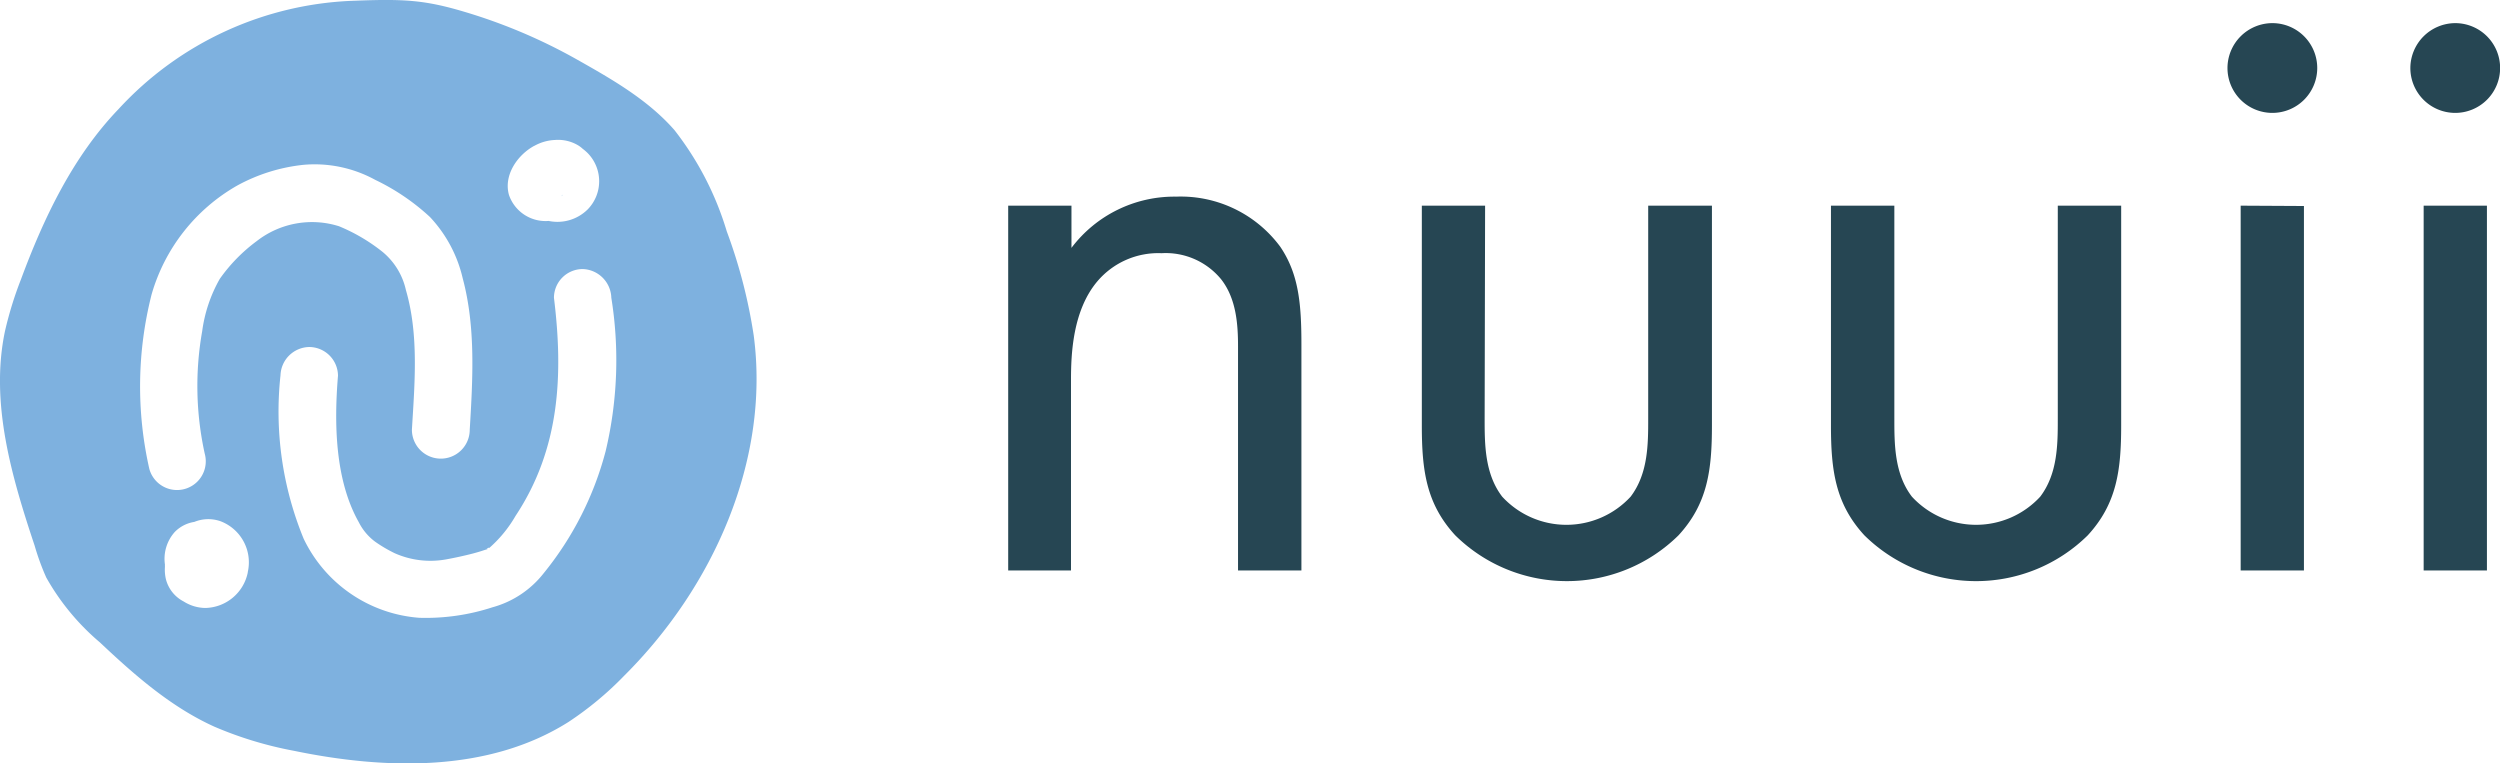
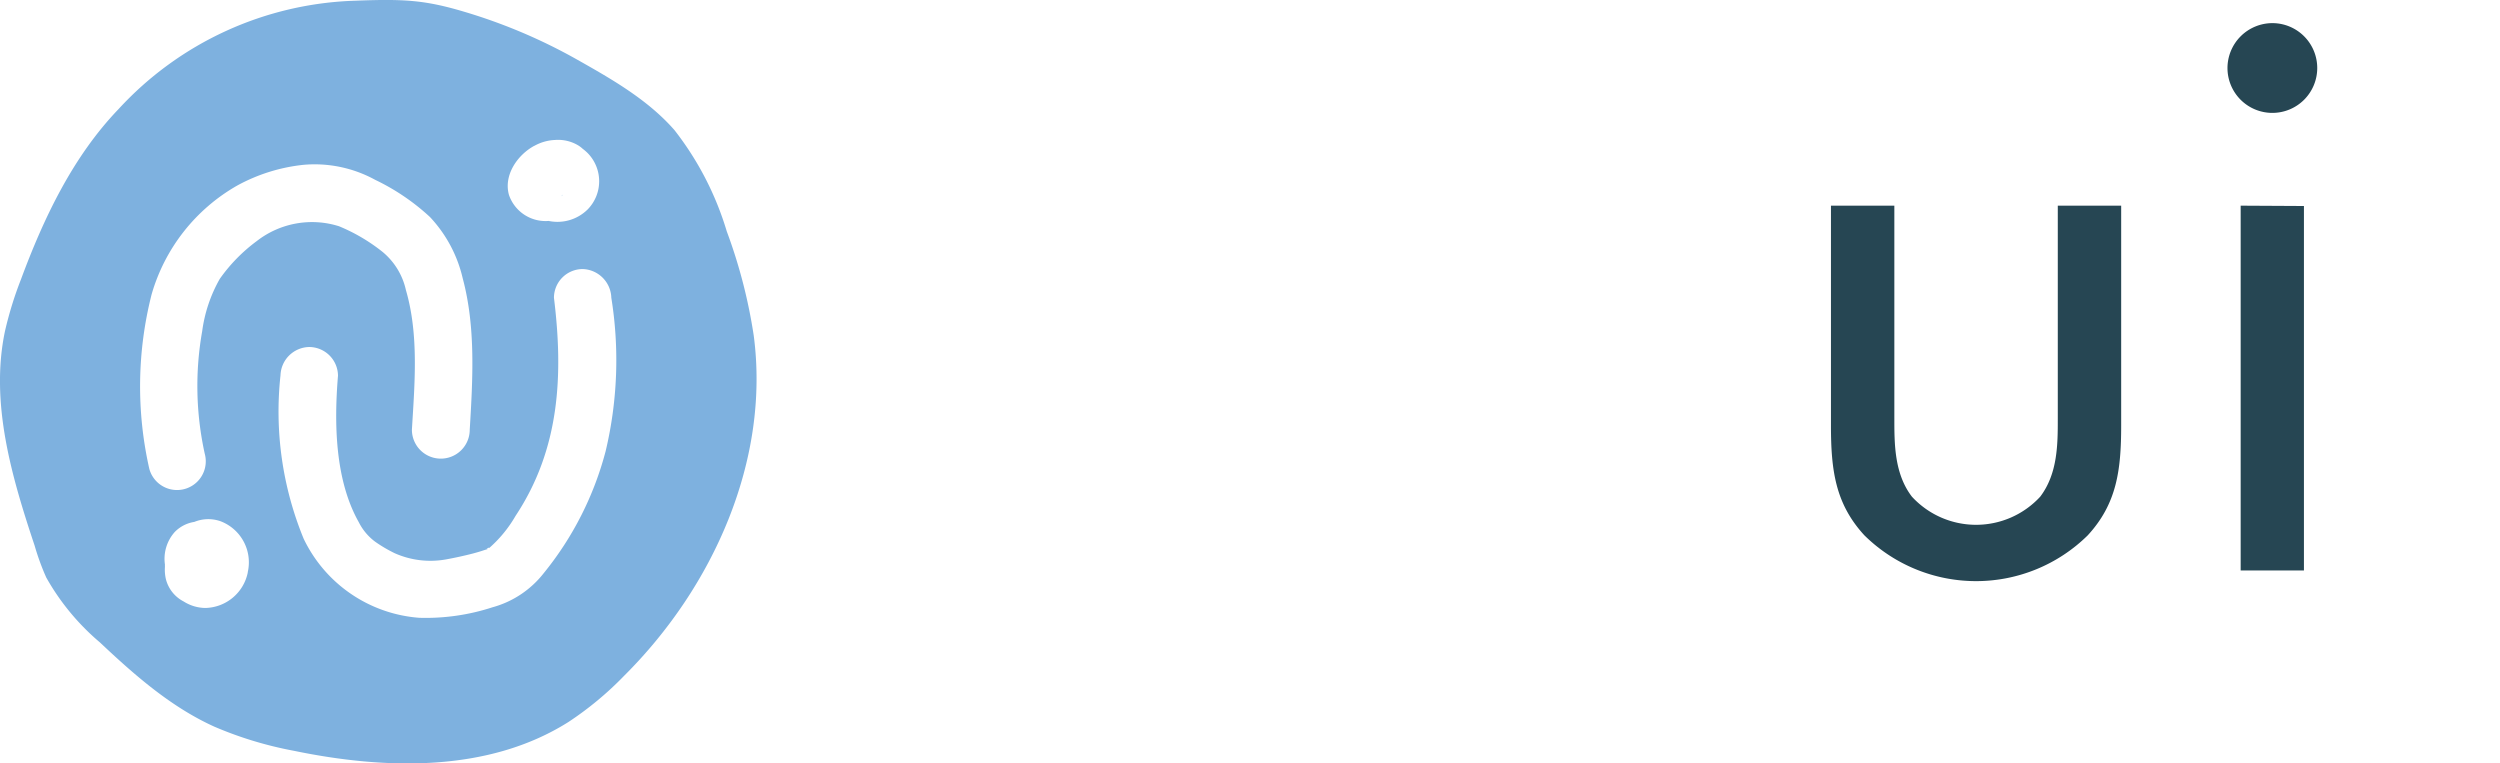
<svg xmlns="http://www.w3.org/2000/svg" viewBox="0 0 216.13 66">
  <defs>
    <style>.cls-1{isolation:isolate;}.cls-2{fill:#264653;}.cls-3{fill:#7eb1df;}</style>
  </defs>
  <g id="Layer_2" data-name="Layer 2">
    <g id="Layer_1-2" data-name="Layer 1">
      <g class="cls-1">
-         <path class="cls-2" d="M87.16,17.78h5.47v3.65A11.14,11.14,0,0,1,101.68,17a10.7,10.7,0,0,1,9,4.33c1.6,2.36,1.83,4.94,1.83,8.44V49.32h-5.48V29.94c0-1.9-.15-4.1-1.44-5.77a6.19,6.19,0,0,0-5.17-2.28,6.9,6.9,0,0,0-5.55,2.43c-2.12,2.51-2.28,6.23-2.28,8.51V49.32H87.16Z" />
-         <path class="cls-2" d="M128.35,36.18c0,2.2,0,4.78,1.52,6.76a7.55,7.55,0,0,0,11.1,0c1.52-2,1.52-4.56,1.52-6.76V17.78H148v19c0,3.88-.38,6.77-2.89,9.5a13.74,13.74,0,0,1-19.3,0c-2.51-2.73-2.89-5.62-2.89-9.5v-19h5.47Z" />
        <path class="cls-2" d="M163.77,36.18c0,2.2,0,4.78,1.52,6.76a7.54,7.54,0,0,0,11.09,0c1.52-2,1.52-4.56,1.52-6.76V17.78h5.48v19c0,3.88-.38,6.77-2.89,9.5a13.75,13.75,0,0,1-19.31,0c-2.51-2.73-2.89-5.62-2.89-9.5v-19h5.48Z" />
        <path class="cls-2" d="M196.45,2a3.88,3.88,0,1,1-3.88,3.88A3.89,3.89,0,0,1,196.45,2Zm2.73,15.81V49.32h-5.47V17.78Z" />
-         <path class="cls-2" d="M212.25,2a3.88,3.88,0,1,1-3.87,3.88A3.9,3.9,0,0,1,212.25,2ZM215,17.78V49.32h-5.47V17.78Z" />
      </g>
      <g id="Group_78" data-name="Group 78">
-         <path id="Path_252" data-name="Path 252" class="cls-3" d="M42.25,47.4l0,0h0S42.28,47.4,42.25,47.4Z" />
        <path id="Path_253" data-name="Path 253" class="cls-3" d="M48.6,16.91l.06-.08h0a.8.8,0,0,0-.13.13l0,0Z" />
        <g id="Group_58" data-name="Group 58">
          <path id="Path_254" data-name="Path 254" class="cls-3" d="M65.16,29A45.14,45.14,0,0,0,62.83,20a26.61,26.61,0,0,0-4.52-8.75C56,8.61,52.87,6.83,49.8,5.1A47.19,47.19,0,0,0,40.08,1C36.71,0,34.92-.1,30.74.06a29,29,0,0,0-20.5,9.38C6.3,13.55,3.79,18.82,1.81,24.16A31.64,31.64,0,0,0,.43,28.63C-.87,34.82,1,41.19,3,47.19a21.12,21.12,0,0,0,1,2.74,20.54,20.54,0,0,0,4.64,5.61c3,2.83,6.16,5.6,9.91,7.29a32.53,32.53,0,0,0,6.82,2.07c8,1.66,16.86,1.88,23.77-2.48a28.62,28.62,0,0,0,4.82-4C61.66,50.76,66.59,39.77,65.16,29Zm-19-16.37A4,4,0,0,1,48,12.1a3.38,3.38,0,0,1,1.92.43,2.36,2.36,0,0,1,.45.33,4,4,0,0,1,.44.38,3.48,3.48,0,0,1,0,4.86,3.71,3.71,0,0,1-3.38,1A3.34,3.34,0,0,1,44,16.85c-.48-1.72.75-3.48,2.22-4.26ZM21.42,49.5a3.83,3.83,0,0,1-3.67,3.06A3.57,3.57,0,0,1,15.88,52a3,3,0,0,1-1.53-1.9A3.54,3.54,0,0,1,14.26,49a1.11,1.11,0,0,1,0-.19A3.48,3.48,0,0,1,15.1,46a3,3,0,0,1,1.7-.88,3.2,3.2,0,0,1,2.26-.06,3.8,3.8,0,0,1,2.36,4.4ZM19,24.11a12.47,12.47,0,0,0-1.52,4.52,27.16,27.16,0,0,0,.22,10.59,2.48,2.48,0,0,1-4.79,1.32,32.25,32.25,0,0,1,.2-15.1,15.88,15.88,0,0,1,7.4-9.4,15.23,15.23,0,0,1,5.72-1.79,10.89,10.89,0,0,1,6.21,1.3,19.08,19.08,0,0,1,4.73,3.21A11.52,11.52,0,0,1,40,24.05c1.14,4.25.87,8.76.61,13.1a2.48,2.48,0,1,1-5,0h0c.24-4,.61-8.2-.52-12.08a5.94,5.94,0,0,0-2-3.28,15.48,15.48,0,0,0-3.78-2.23,7.77,7.77,0,0,0-7.11,1.28A14.28,14.28,0,0,0,19,24.11ZM52.36,39A27.94,27.94,0,0,1,47,49.56a8.45,8.45,0,0,1-4.42,2.94,18.6,18.6,0,0,1-6.33.91,12.08,12.08,0,0,1-10-6.84,28.92,28.92,0,0,1-2-14.13A2.53,2.53,0,0,1,26.74,30a2.5,2.5,0,0,1,2.48,2.48c-.34,4.09-.27,9,1.8,12.67a4.76,4.76,0,0,0,1.41,1.68,12.09,12.09,0,0,0,1.7,1,7.6,7.6,0,0,0,4.44.53c.77-.14,1.55-.31,2.32-.51.34-.09.68-.19,1-.3l.32-.1h0l0,0h-.06c-.26.05.35-.25.06,0h0a11,11,0,0,0,2.36-2.85c3.84-5.79,4.14-12.21,3.32-18.86a2.49,2.49,0,0,1,2.48-2.48,2.56,2.56,0,0,1,2.48,2.48A34,34,0,0,1,52.36,39Z" />
        </g>
      </g>
    </g>
  </g>
</svg>